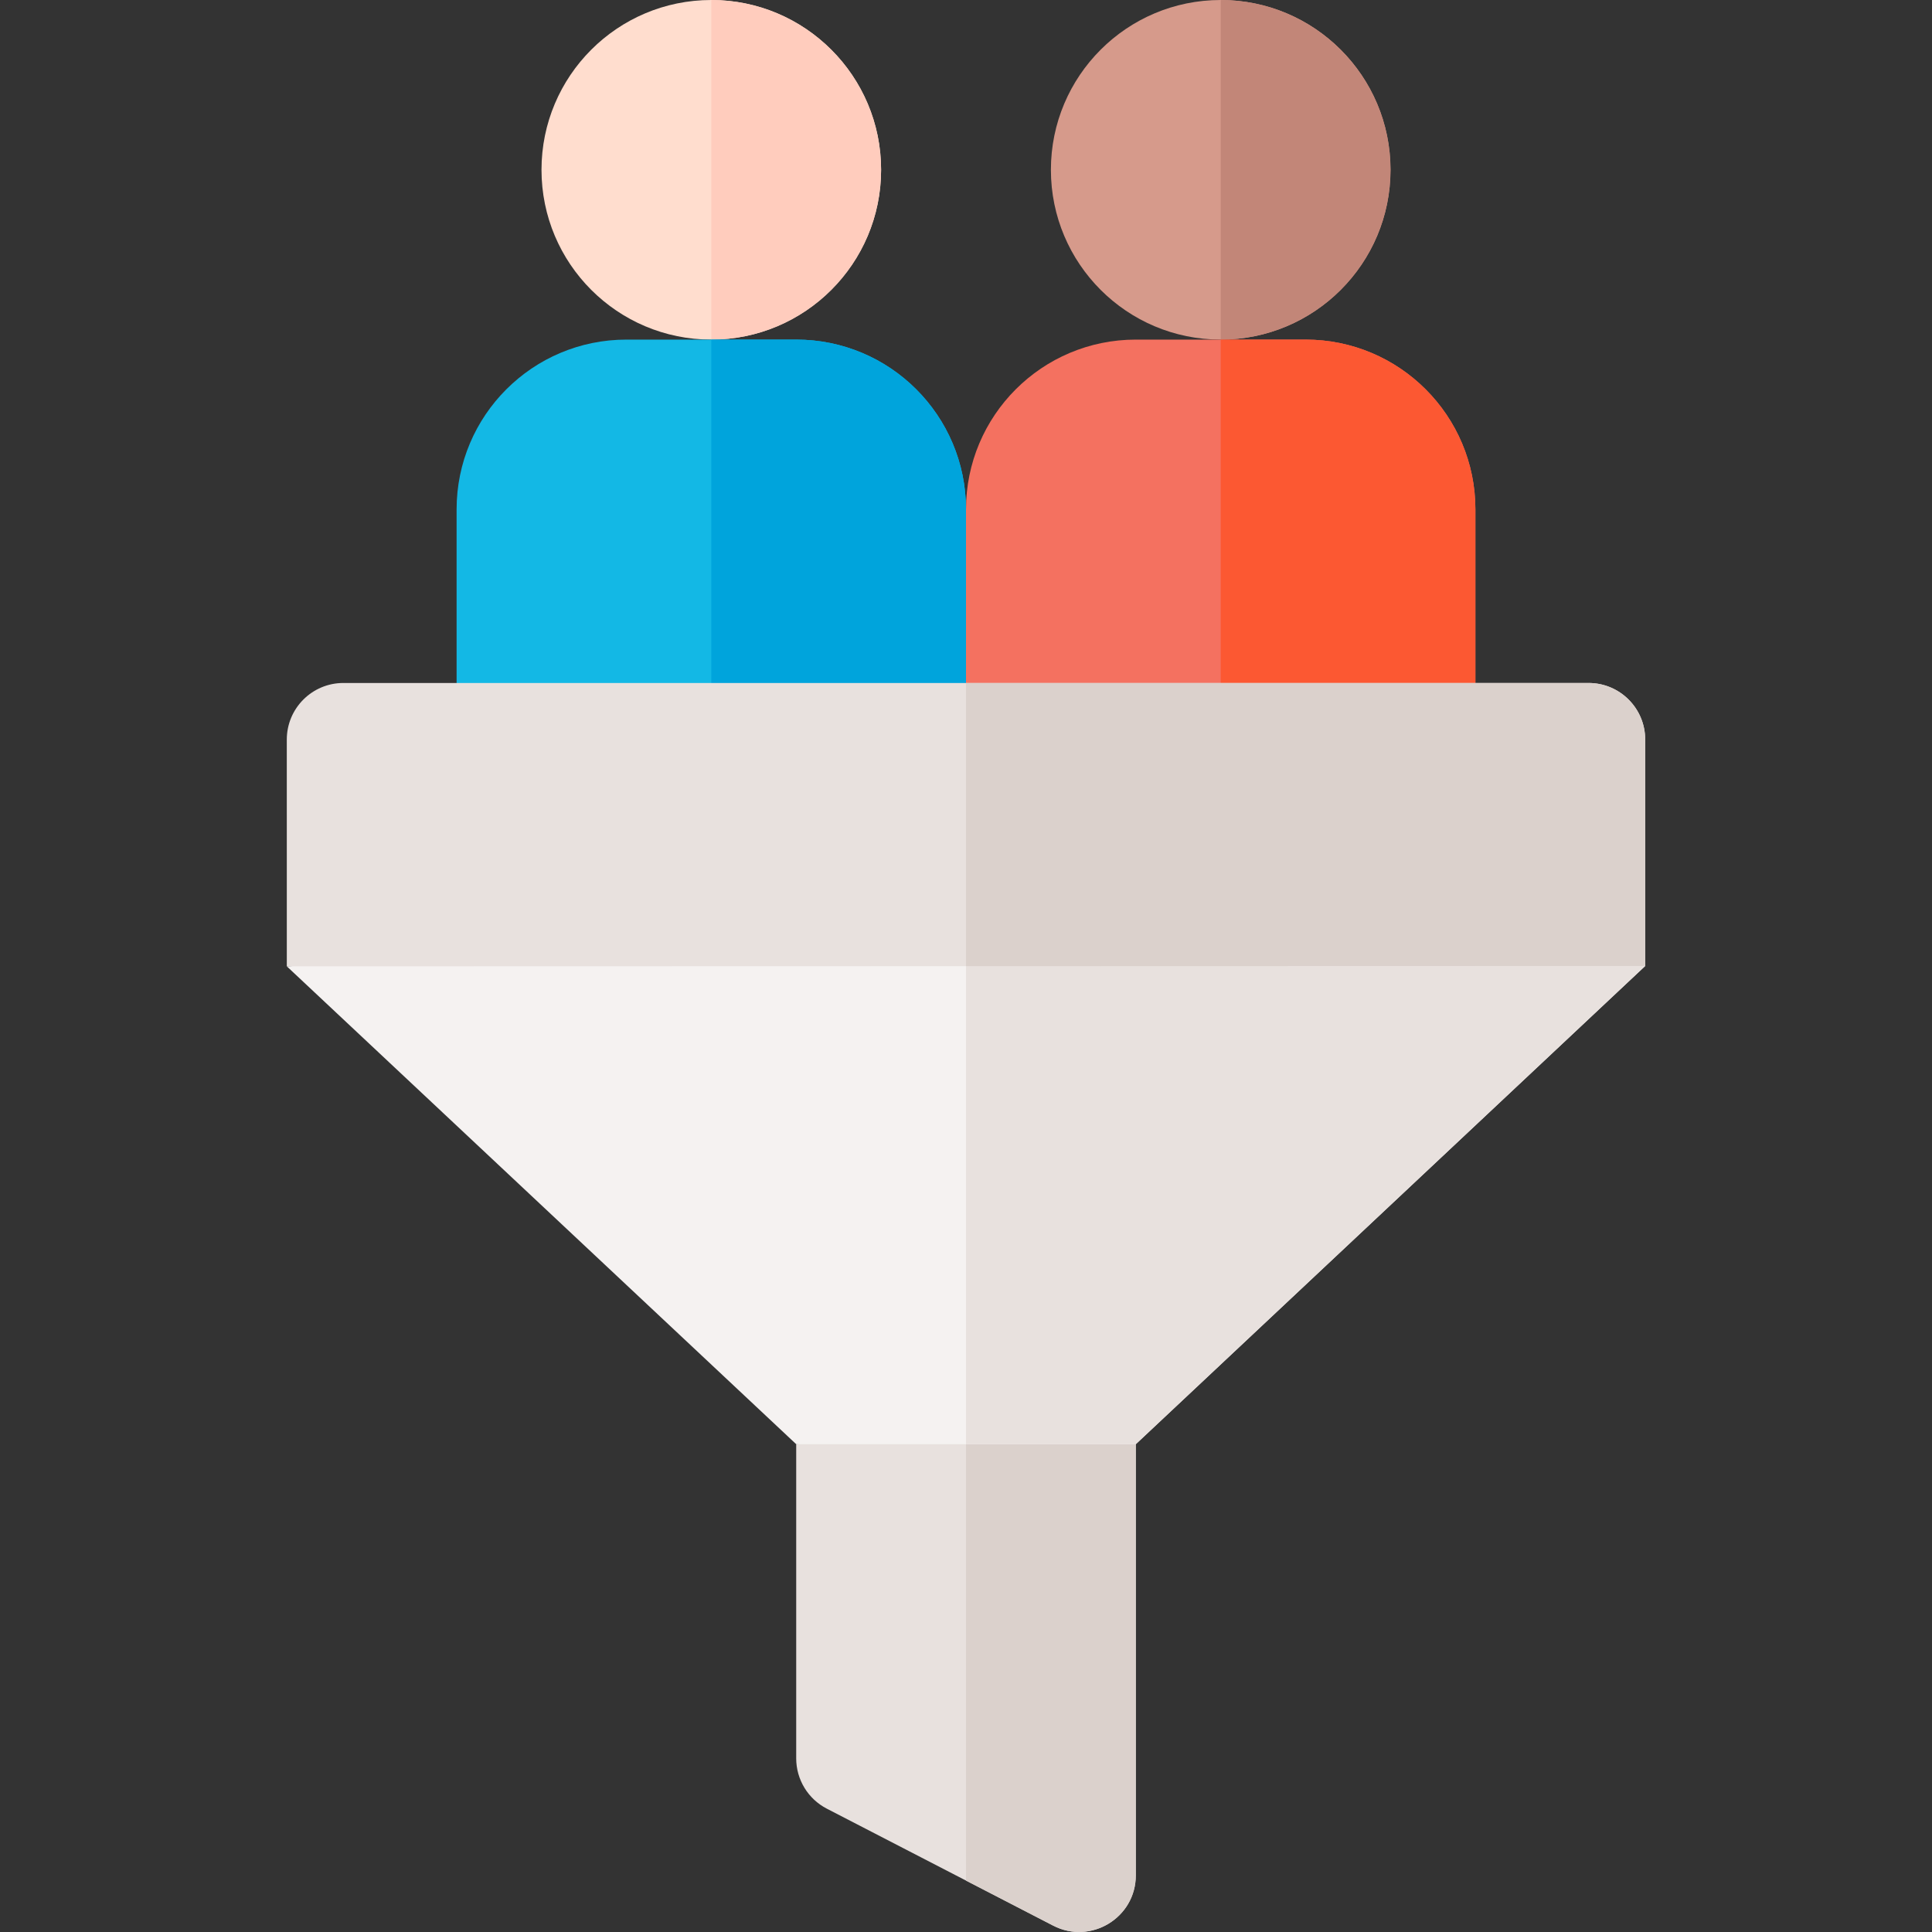
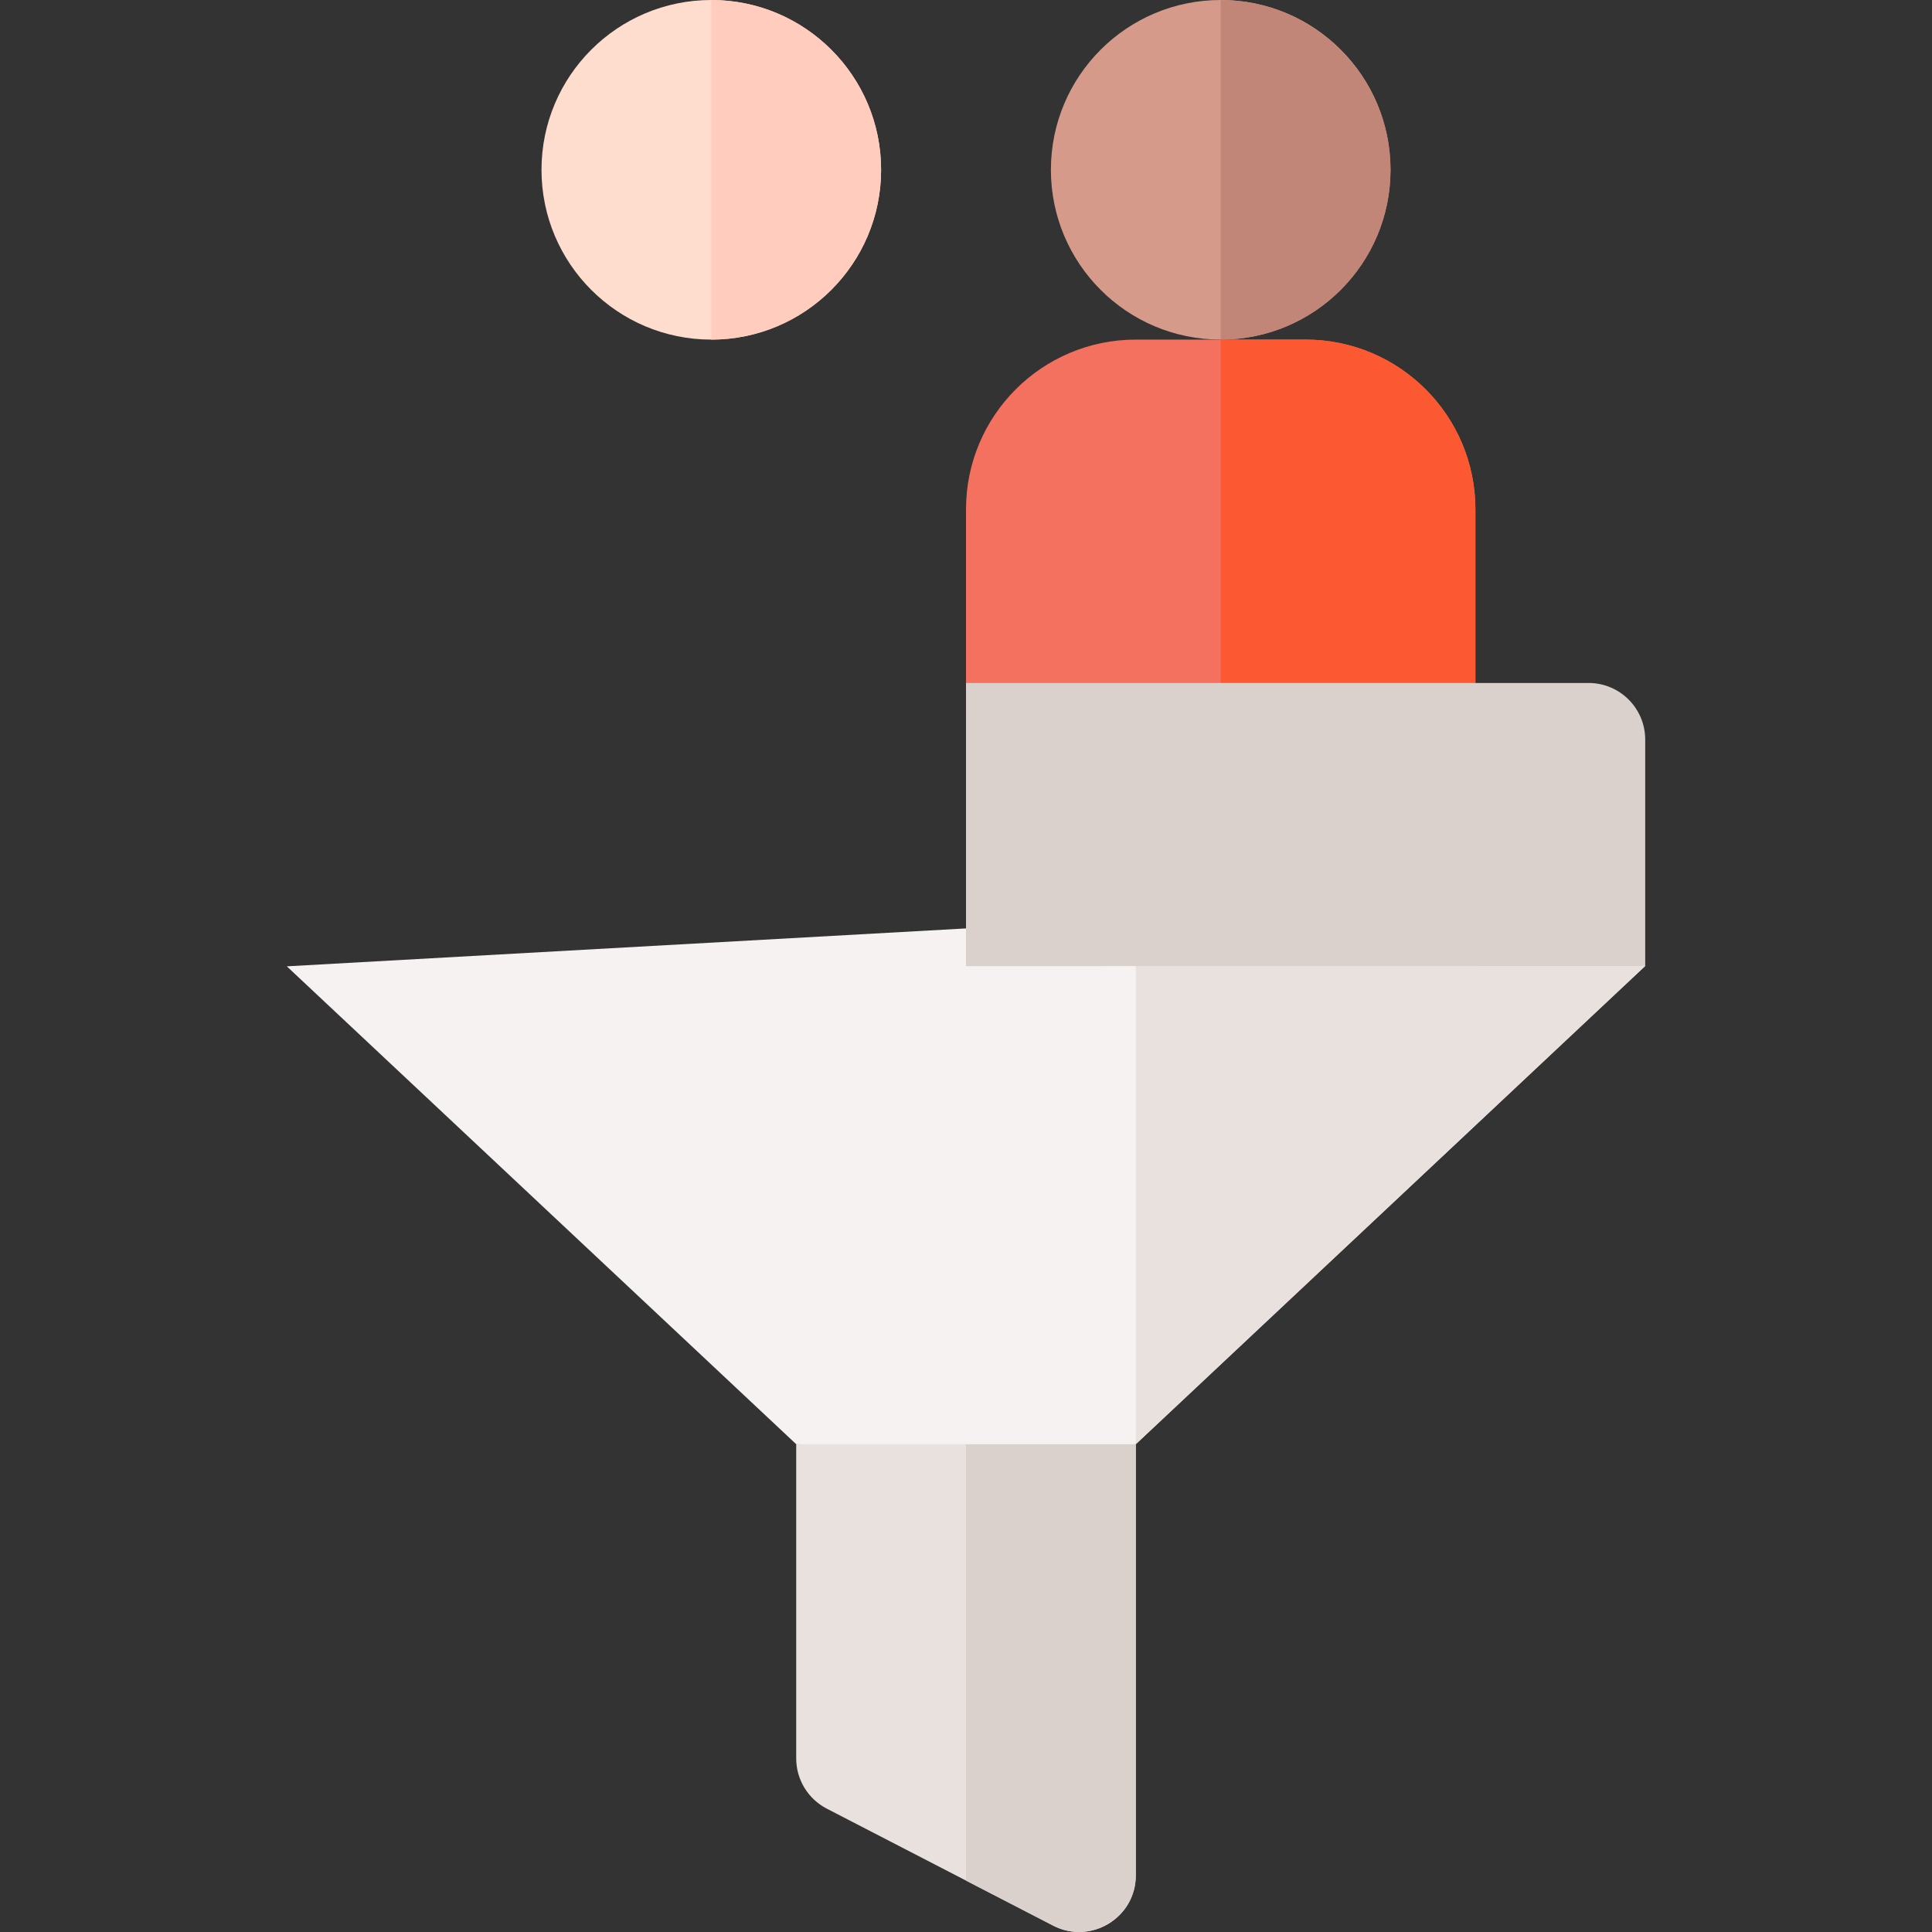
<svg xmlns="http://www.w3.org/2000/svg" id="Capa_1" enable-background="new 0 0 512.011 512.011" height="512" viewBox="0 0 512.011 512.011" width="512">
  <rect x="0" y="0" width="512.011" height="512.011" fill="#333333" stroke="none" />
  <g>
    <circle cx="188.506" cy="45" fill="#ffddce" r="45" />
    <path d="m233.506 45c0 24.81-20.19 45-45 45v-90c24.81 0 45 20.19 45 45z" fill="#ffccbd" />
    <circle cx="323.506" cy="45" fill="#d69a8b" r="45" />
    <path d="m368.506 45c0 24.81-20.19 45-45 45v-90c24.81 0 45 20.19 45 45z" fill="#c28678" />
-     <path d="m121.006 190v-55c0-24.853 20.147-45 45-45h45c24.853 0 45 20.147 45 45v55z" fill="#13b8e5" />
-     <path d="m256.006 135v55h-67.5v-100h22.5c24.85 0 45 20.15 45 45z" fill="#00a4dc" />
    <path d="m256.006 190v-55c0-24.853 20.147-45 45-45h45c24.853 0 45 20.147 45 45v55z" fill="#f47160" />
    <path d="m391.006 135v55h-67.5v-100h22.5c24.85 0 45 20.15 45 45z" fill="#fc5832" />
    <g>
      <path d="m211.006 382.736v83.264c0 5.61 3.131 10.751 8.114 13.326l60 31c9.923 5.127 21.886-2.06 21.886-13.326v-114.264l-45-10z" fill="#e8e1de" />
      <path d="m301.006 382.74v114.26c0 11.27-11.96 18.45-21.89 13.33l-23.11-11.94v-125.65z" fill="#dbd1cc" />
      <path d="m76.01 256.093 134.996 126.643h90l135-126.736-180-9.953z" fill="#f5f2f1" />
-       <path d="m436.006 256-135 126.74h-45v-136.69z" fill="#e8e1de" />
-       <path d="m436.006 256v-60c0-8.284-6.716-15-15-15h-330c-8.284 0-15 6.716-15 15 .001 12.785.005 60.093.005 60.093z" fill="#e8e1de" />
+       <path d="m436.006 256-135 126.74v-136.69z" fill="#e8e1de" />
      <path d="m436.006 196v60l-180 .05v-75.05h165c8.28 0 15 6.72 15 15z" fill="#dbd1cc" />
    </g>
  </g>
</svg>